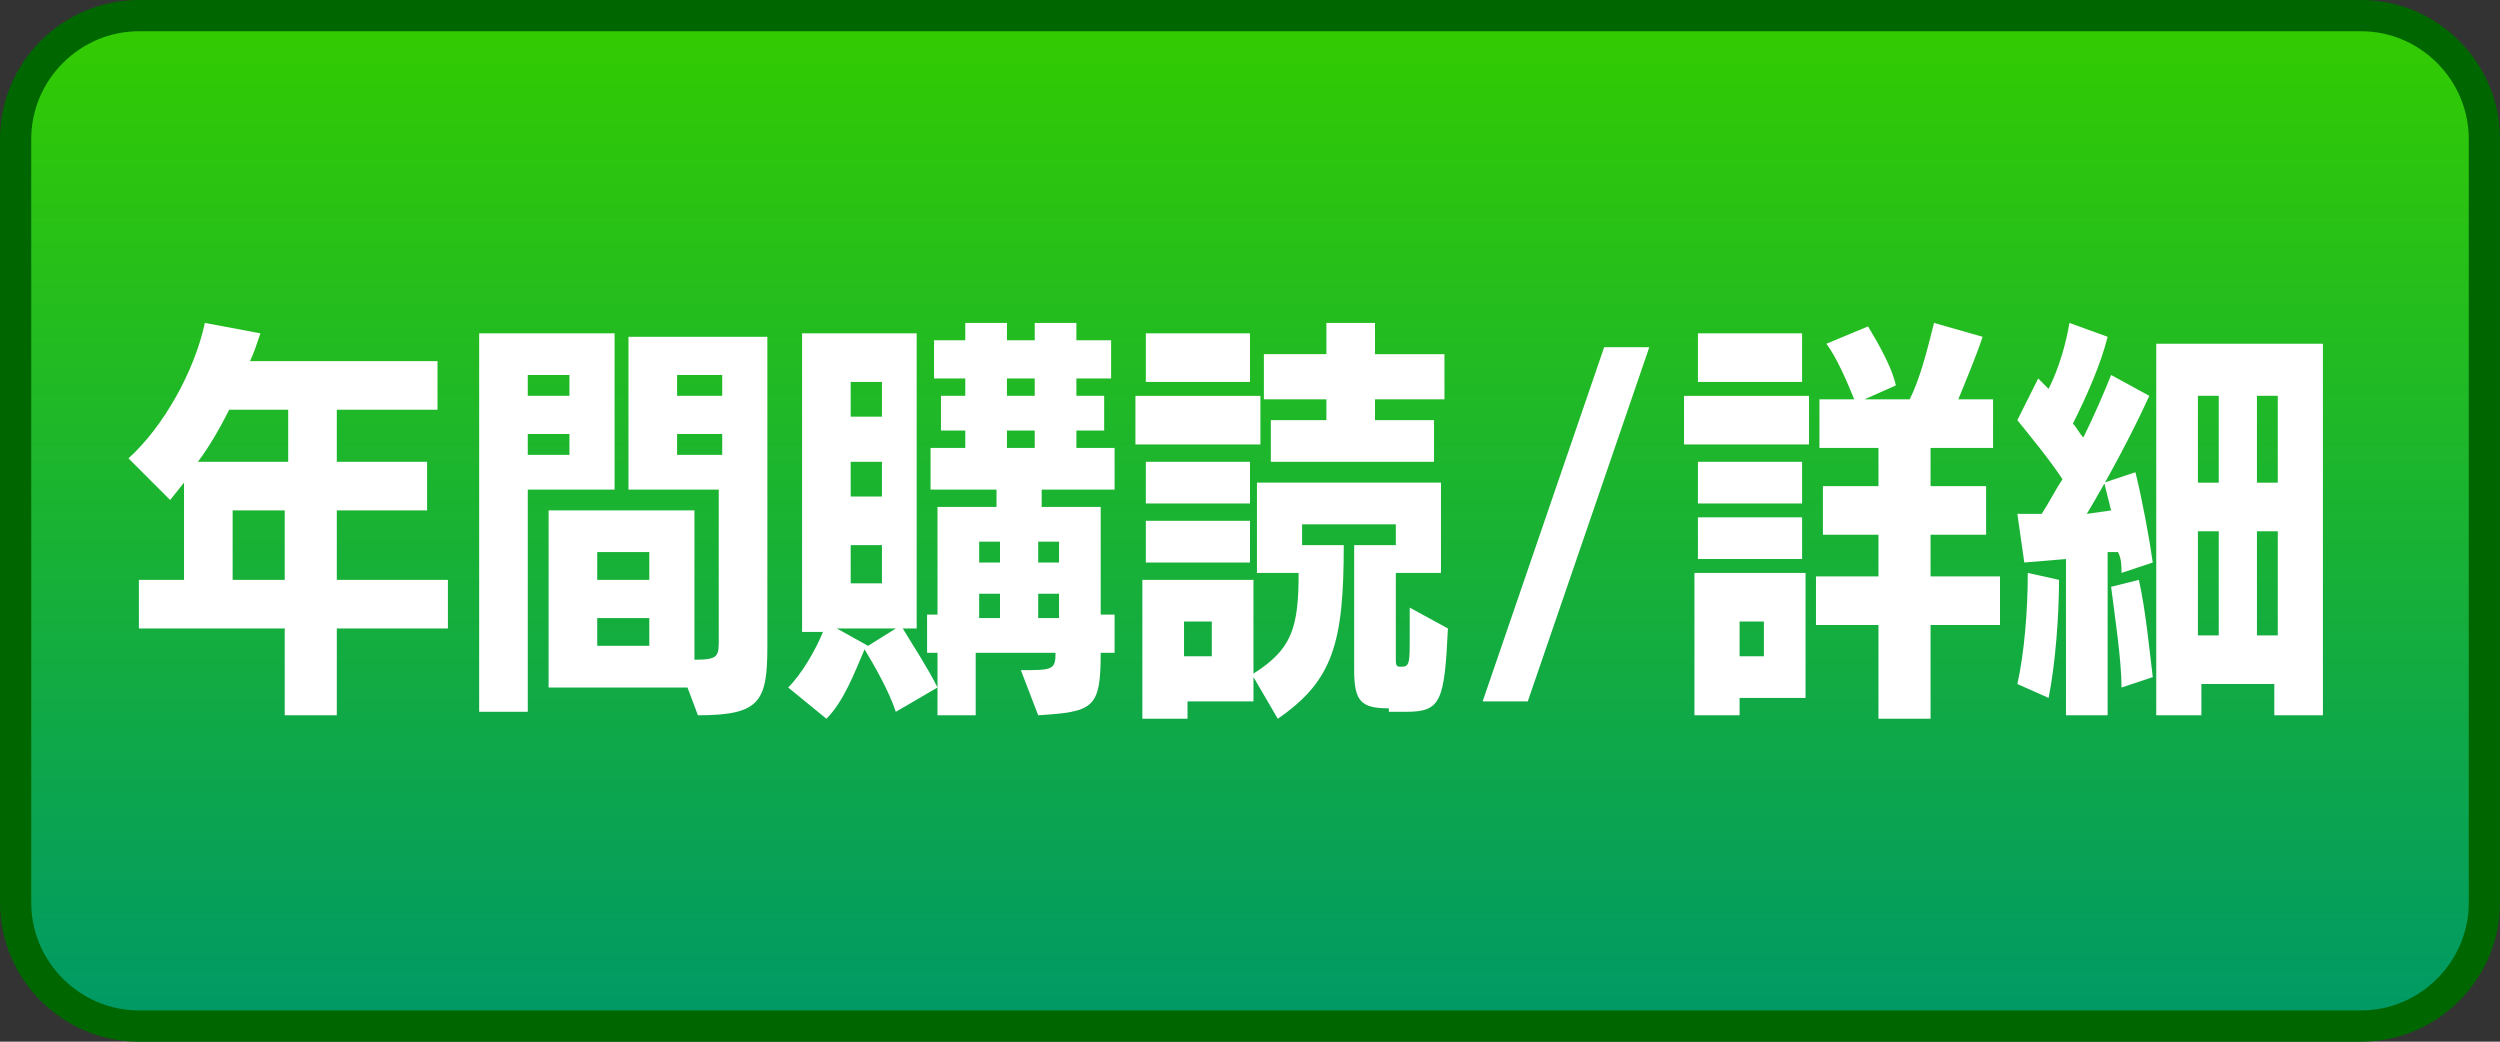
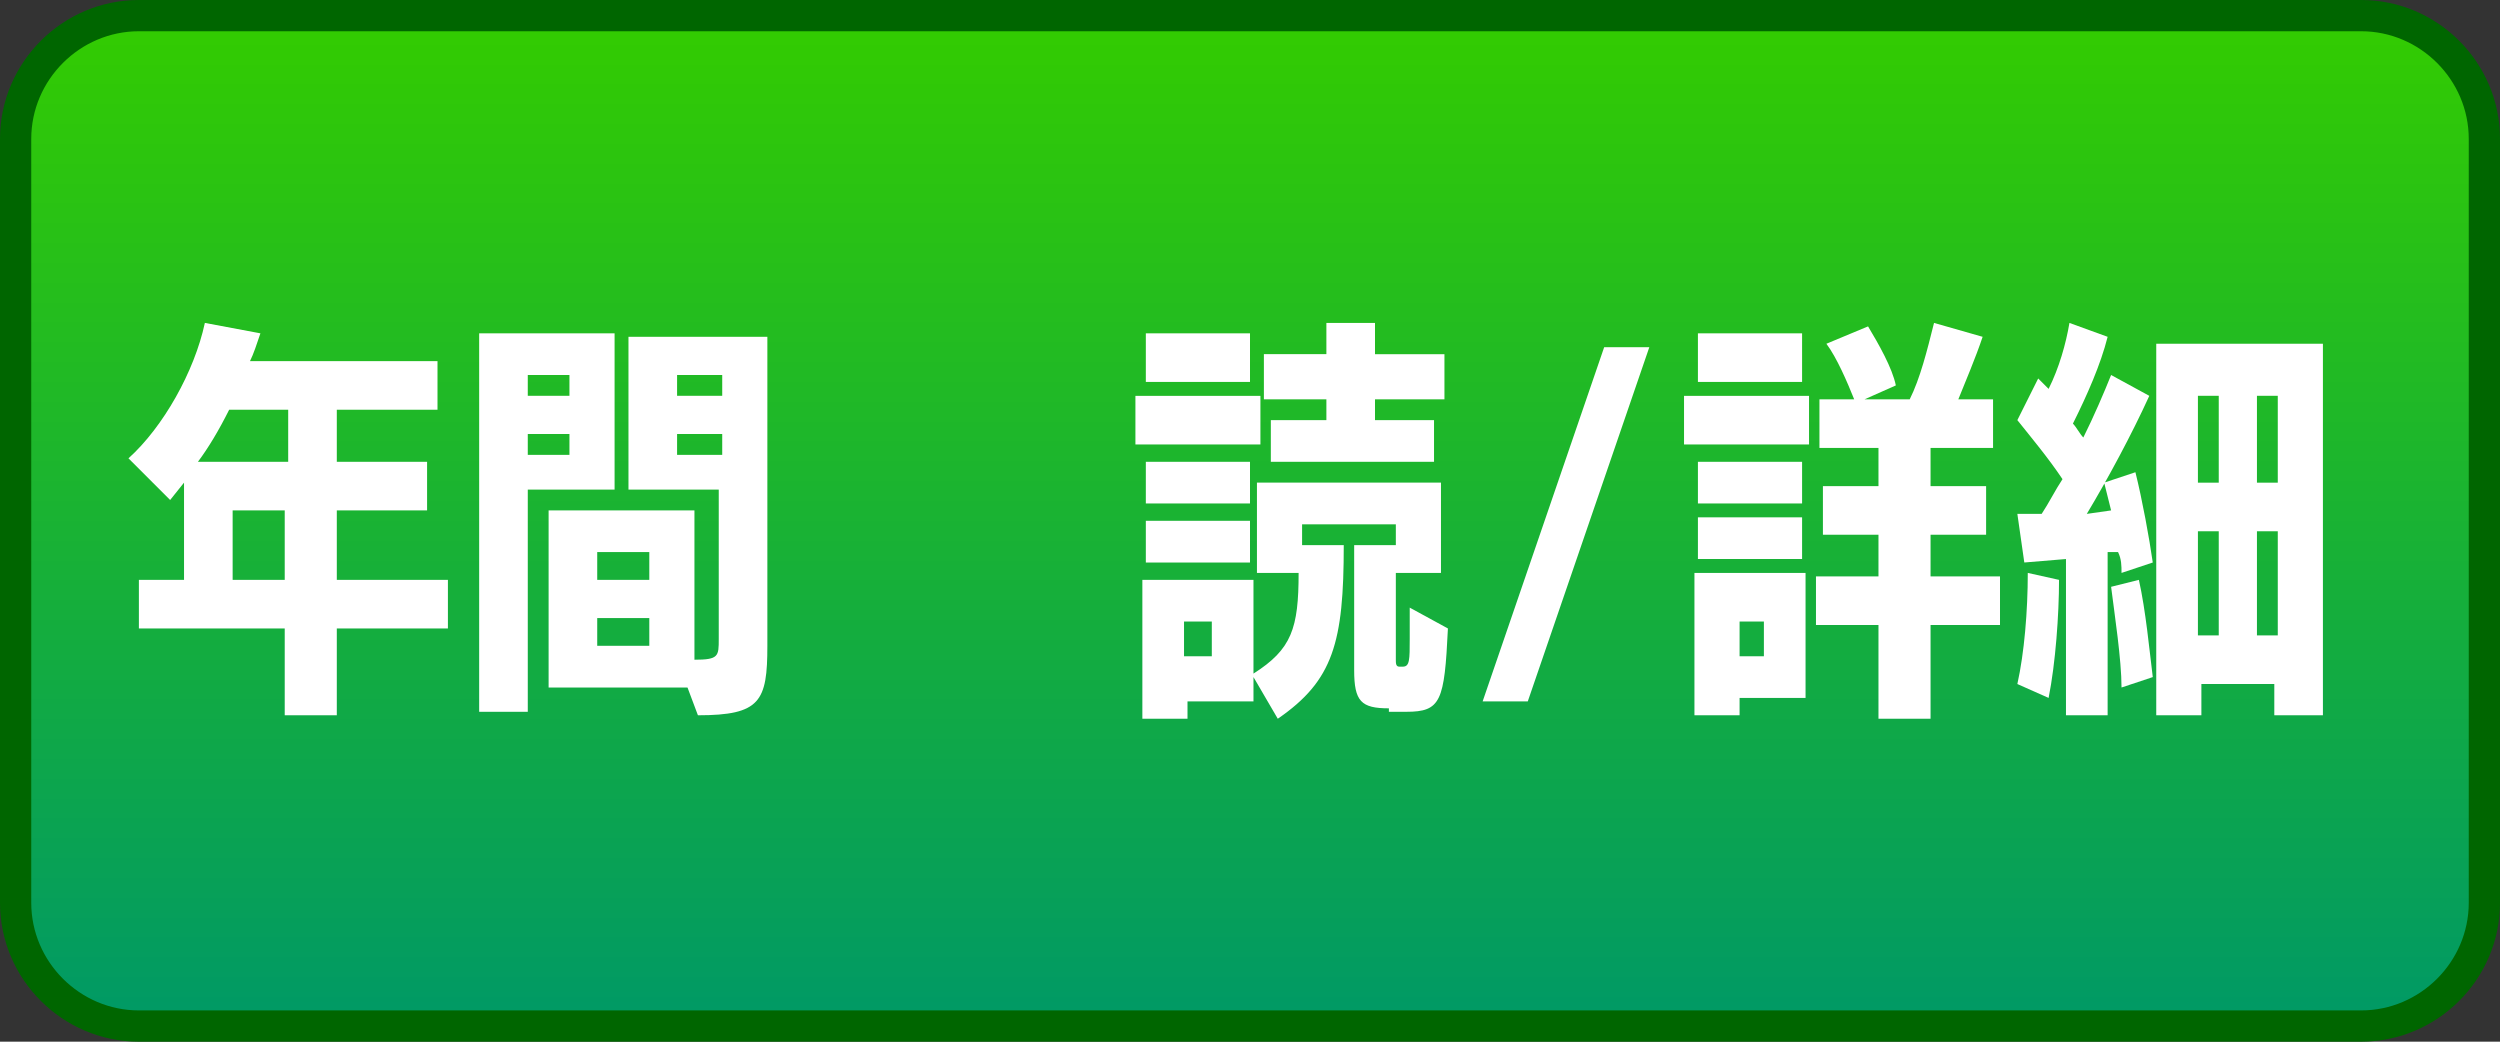
<svg xmlns="http://www.w3.org/2000/svg" version="1.1" id="レイヤー_1" x="0px" y="0px" viewBox="0 0 72 30" enable-background="new 0 0 72 30" xml:space="preserve">
  <rect x="0" y="0" width="72" height="30" fill="#333333" stroke="none" />
  <g>
    <linearGradient id="SVGID_1_" gradientUnits="userSpaceOnUse" x1="36" y1="29.567" x2="36" y2="0.433">
      <stop offset="0" style="stop-color:#009966" />
      <stop offset="1" style="stop-color:#33CC00" />
    </linearGradient>
    <path fill="url(#SVGID_1_)" d="M4,29.6c-2,0-3.6-1.6-3.6-3.6V4C0.4,2,2,0.4,4,0.4h64c2,0,3.6,1.6,3.6,3.6v22c0,2-1.6,3.6-3.6,3.6H4   z" />
    <path fill="#006600" d="M68,0.9c1.7,0,3.1,1.4,3.1,3.1v22c0,1.7-1.4,3.1-3.1,3.1H4c-1.7,0-3.1-1.4-3.1-3.1V4c0-1.7,1.4-3.1,3.1-3.1   H68 M68,0H4C1.8,0,0,1.8,0,4v22c0,2.2,1.8,4,4,4h64c2.2,0,4-1.8,4-4V4C72,1.8,70.2,0,68,0L68,0z" />
  </g>
  <g>
    <path fill="#FFFFFF" d="M9.7,18.1v2.5H8.2v-2.5H4v-1.4h1.3v-2.8l-0.4,0.5l-1.2-1.2c1-0.9,1.9-2.5,2.2-3.9l1.6,0.3   c-0.1,0.3-0.2,0.6-0.3,0.8h5.4v1.4H9.7v1.5h2.6v1.4H9.7v2h3.2v1.4H9.7z M8.2,11.8H6.6c-0.3,0.6-0.6,1.1-0.9,1.5h2.6V11.8z    M8.2,14.7H6.7v2h1.5V14.7z" />
    <path fill="#FFFFFF" d="M13.8,20.6v-11h3.9v4.5h-2.5v6.4H13.8z M16.4,10.8h-1.2v0.6h1.2V10.8z M16.4,12.5h-1.2v0.6h1.2V12.5z    M19.8,19.8h-4v-5.1H20V19c0.7,0,0.7-0.1,0.7-0.6v-4.3h-2.6V9.7h4v8.9c0,1.6-0.2,2-2,2L19.8,19.8z M18.7,15.9h-1.5v0.8h1.5V15.9z    M18.7,17.8h-1.5v0.8h1.5V17.8z M20.8,10.8h-1.3v0.6h1.3V10.8z M20.8,12.5h-1.3v0.6h1.3V12.5z" />
-     <path fill="#FFFFFF" d="M25.8,20.5c-0.2-0.6-0.6-1.3-0.9-1.8c-0.3,0.7-0.6,1.5-1.1,2l-1.1-0.9c0.4-0.4,0.8-1.1,1-1.6h-0.6V9.6h3.3   v8.5H26c0.3,0.5,0.7,1.1,1,1.7L25.8,20.5z M24.1,18.1l0.9,0.5l0.8-0.5H24.1z M25.4,11h-0.9v1h0.9V11z M25.4,13.3h-0.9v1h0.9V13.3z    M25.4,15.7h-0.9v1.1h0.9V15.7z M31.7,18.8c0,1.6-0.2,1.7-1.8,1.8l-0.5-1.3c0.9,0,1,0,1-0.5h-2.3v1.8H27v-1.8h-0.3v-1.1H27v-3.1   h1.7v-0.5h-1.9v-1.2h1v-0.5l-0.7,0v-1h0.7v-0.5h-0.9V9.8h0.9V9.3H29v0.5h0.8V9.3H31v0.5l1,0v1.1h-1v0.5l0.8,0v1H31v0.5l1.1,0v1.2   H30v0.5l1.7,0v3.1l0.4,0v1.1H31.7z M28.8,15.6h-0.6v0.6h0.6V15.6z M28.8,17.1h-0.6v0.7h0.6V17.1z M29.7,10.9H29v0.5h0.8V10.9z    M29.7,12.4H29v0.5h0.8V12.4z M30.5,15.6h-0.6v0.6h0.6V15.6z M30.5,17.1h-0.6v0.7h0.6V17.1z" />
    <path fill="#FFFFFF" d="M32.7,12.8v-1.4h3.6v1.4H32.7z M40,20.4c-0.8,0-1-0.2-1-1.1v-3.6h1.2v-0.6h-2.7v0.6h1.2   c0,2.8-0.3,3.9-1.9,5l-0.7-1.2v0.7l-1.9,0v0.5h-1.3v-4h3.2v2.7c1.1-0.7,1.3-1.3,1.3-2.9h-1.2v-2.6h5.3v2.6h-1.3v2.5   c0,0.1,0,0.2,0.1,0.2h0.1c0.2,0,0.2-0.2,0.2-0.8v-0.9l1.1,0.6c-0.1,2.1-0.2,2.4-1.2,2.4H40z M33,11V9.6h3V11L33,11z M33,14.5v-1.2   h3v1.2H33z M33,16.2v-1.2h3v1.2H33z M34.9,17.9h-0.8v1h0.8V17.9z M36.6,13.3v-1.2h1.6v-0.6h-1.8v-1.3h1.8V9.3h1.4v0.9h2v1.3h-2v0.6   h1.7v1.2H36.6z" />
    <path fill="#FFFFFF" d="M42.7,20.2L46.2,10h1.3L44,20.2H42.7z" />
    <path fill="#FFFFFF" d="M48.5,12.8v-1.4h3.6v1.4H48.5z M50.1,20.2v0.4h-1.3v-4.1H52v3.6H50.1z M48.9,11V9.6h3V11H48.9z M48.9,14.5   v-1.2h3v1.2H48.9z M48.9,16.1v-1.2h3v1.2H48.9z M50.8,17.9h-0.7v1h0.7V17.9z M54.1,20.6V18h-1.8v-1.4h1.8v-1.2h-1.6V14h1.6v-1.1   h-1.7v-1.4h1c-0.2-0.5-0.5-1.2-0.8-1.6l1.2-0.5c0.3,0.5,0.7,1.2,0.8,1.7l-0.9,0.4H55c0.3-0.6,0.5-1.4,0.7-2.2l1.4,0.4   c-0.2,0.6-0.5,1.3-0.7,1.8h1v1.4h-1.8V14h1.6v1.4h-1.6v1.2h2V18l-2,0v2.7H54.1z" />
    <path fill="#FFFFFF" d="M59.5,20.6v-4.5l-1.2,0.1l-0.2-1.4h0.7c0.2-0.3,0.4-0.7,0.6-1c-0.4-0.6-0.9-1.2-1.3-1.7l0.6-1.2l0.3,0.3   c0.3-0.6,0.5-1.3,0.6-1.9l1.1,0.4c-0.2,0.8-0.6,1.7-1,2.5c0.1,0.1,0.2,0.3,0.3,0.4c0.3-0.6,0.6-1.3,0.8-1.8l1.1,0.6   c-0.5,1.1-1.2,2.4-1.8,3.4l0.7-0.1l-0.2-0.8l0.9-0.3c0.2,0.8,0.4,1.9,0.5,2.6l-0.9,0.3c0-0.2,0-0.4-0.1-0.6c-0.1,0-0.2,0-0.3,0v4.7   H59.5z M58.1,19.7c0.2-0.9,0.3-2.1,0.3-3.2l0.9,0.2c0,1-0.1,2.4-0.3,3.4L58.1,19.7z M61.1,19.8c0-0.8-0.2-2.1-0.3-2.9l0.8-0.2   c0.2,0.9,0.3,2,0.4,2.8L61.1,19.8z M65.5,20.6v-0.9h-2.1v0.9h-1.3V9.9h4.8v10.7H65.5z M63.9,11.4h-0.6v2.5h0.6V11.4z M63.9,15.3   h-0.6v3h0.6V15.3z M65.6,11.4H65v2.5h0.6V11.4z M65.6,15.3H65v3h0.6V15.3z" />
  </g>
  <g>
</g>
  <g>
</g>
  <g>
</g>
  <g>
</g>
  <g>
</g>
  <g>
</g>
  <g>
</g>
  <g>
</g>
  <g>
</g>
  <g>
</g>
  <g>
</g>
  <g>
</g>
  <g>
</g>
  <g>
</g>
  <g>
</g>
</svg>